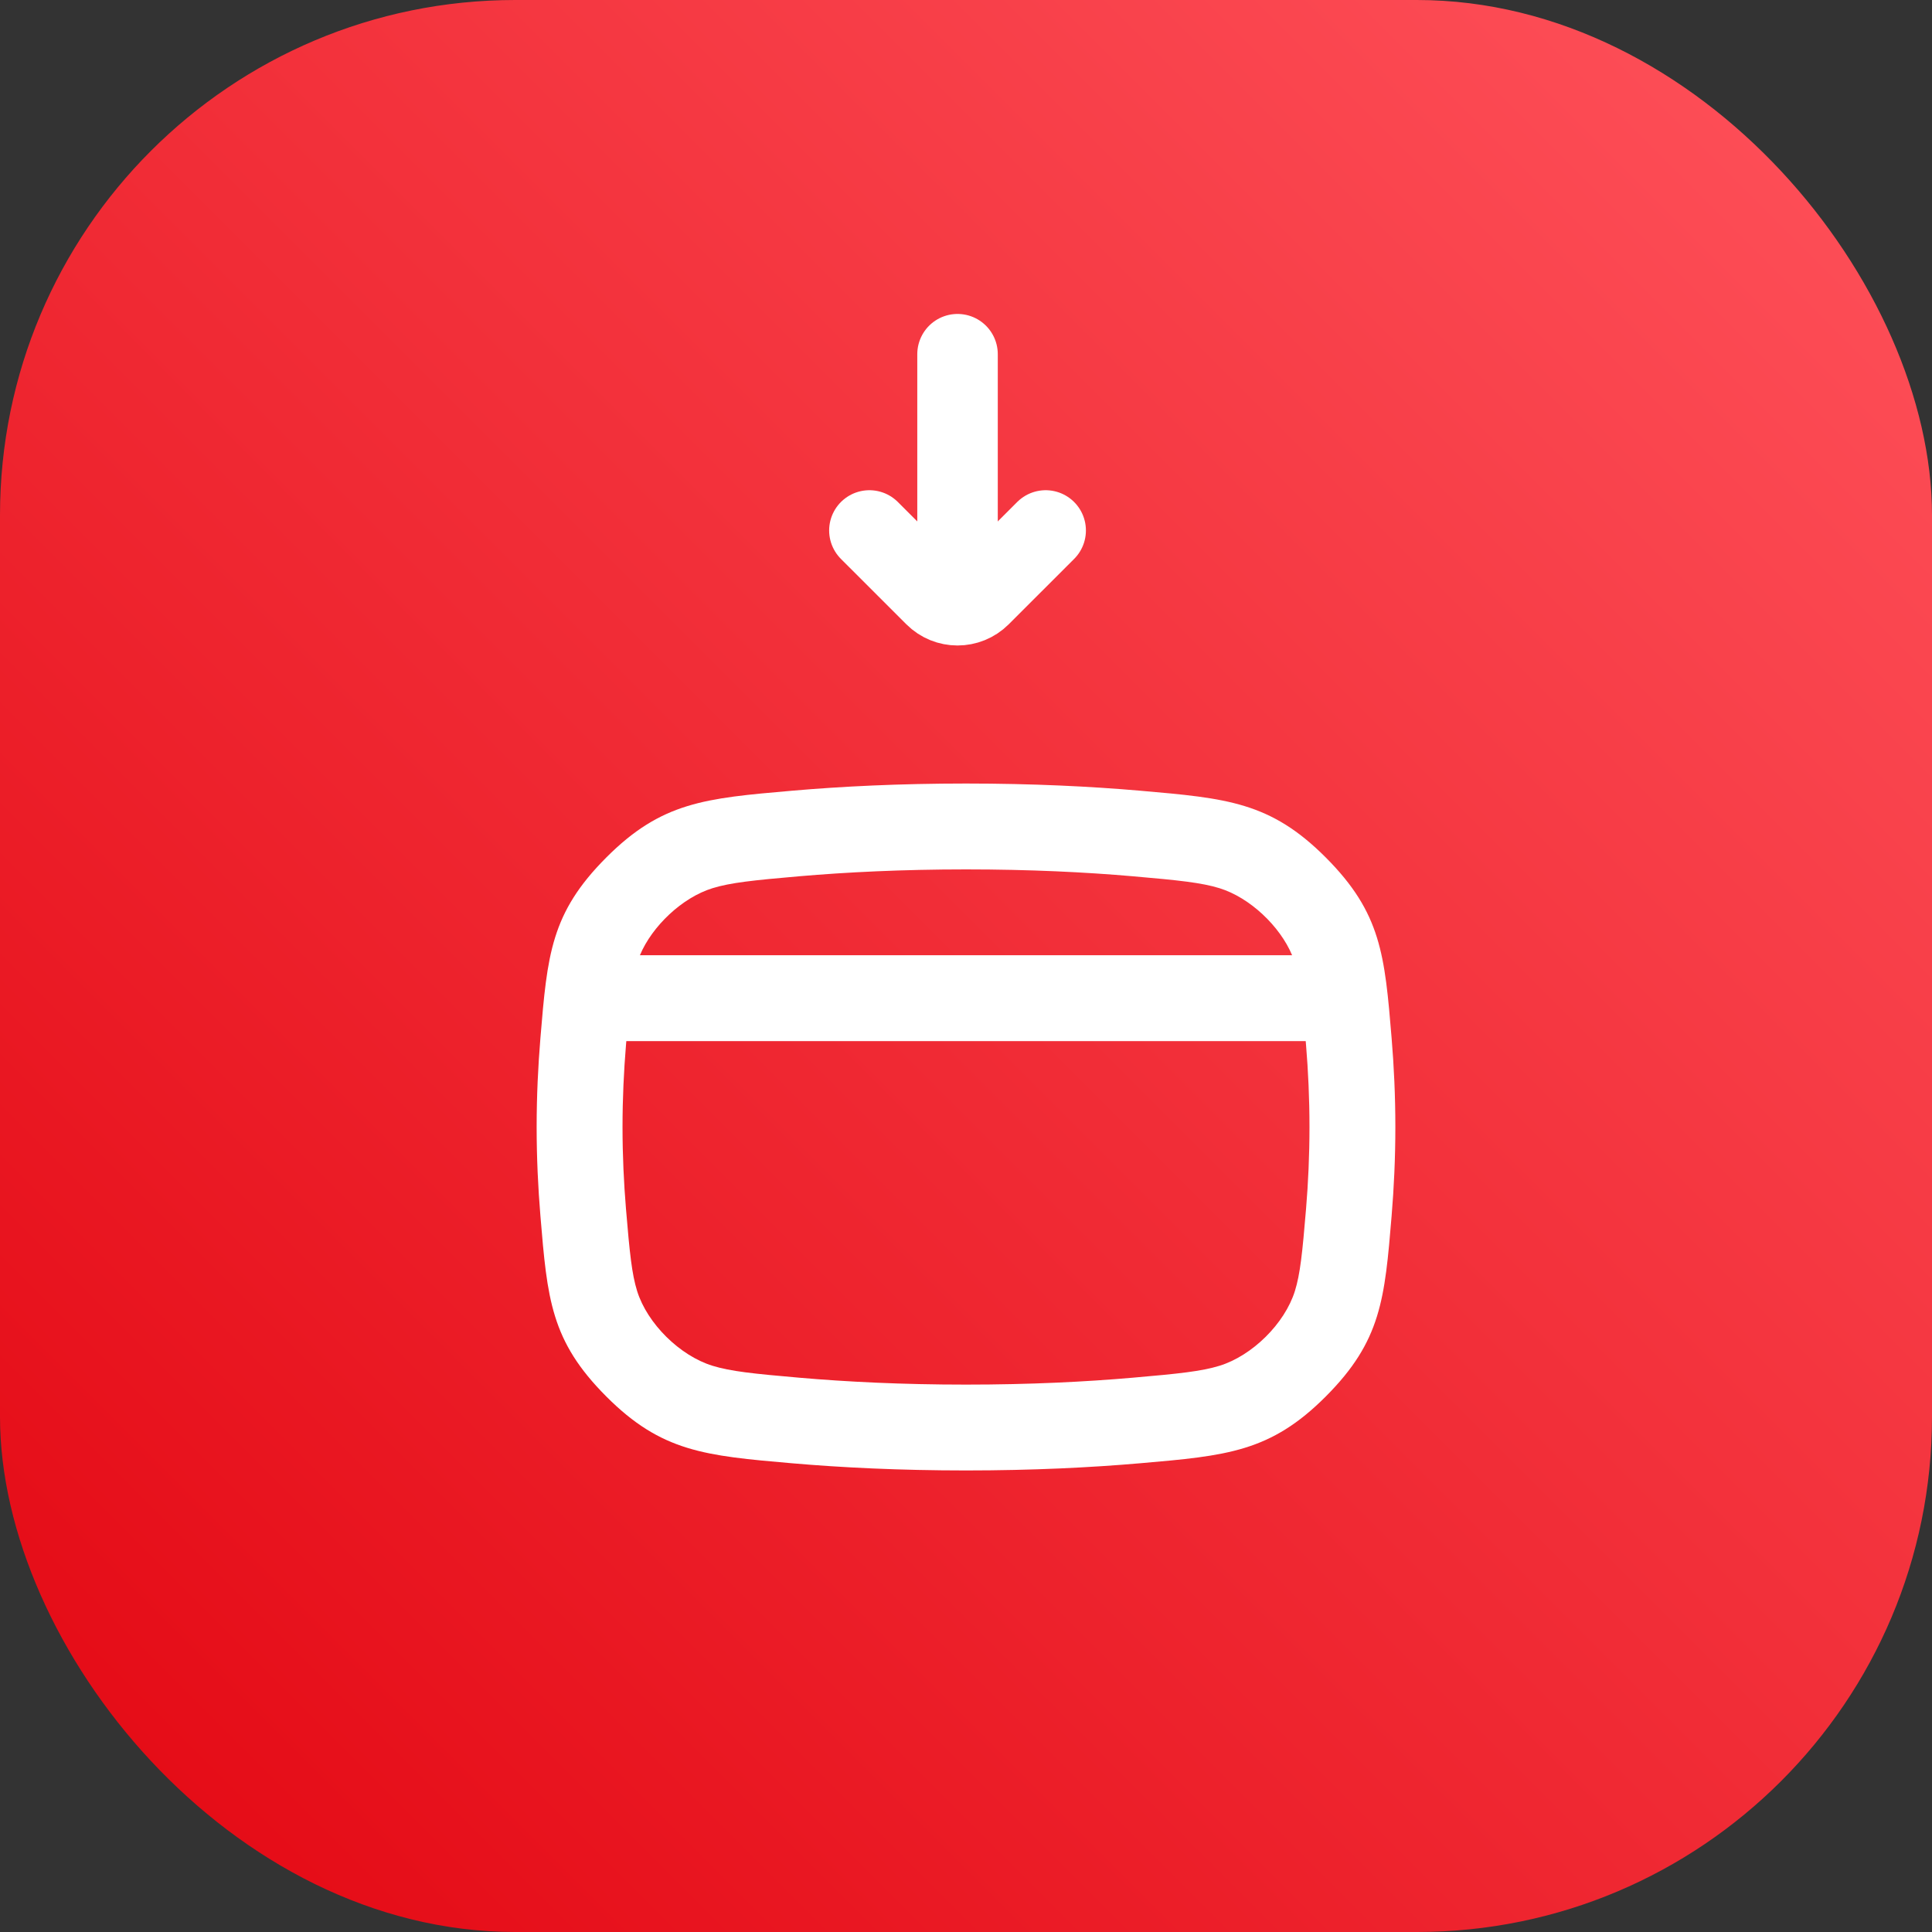
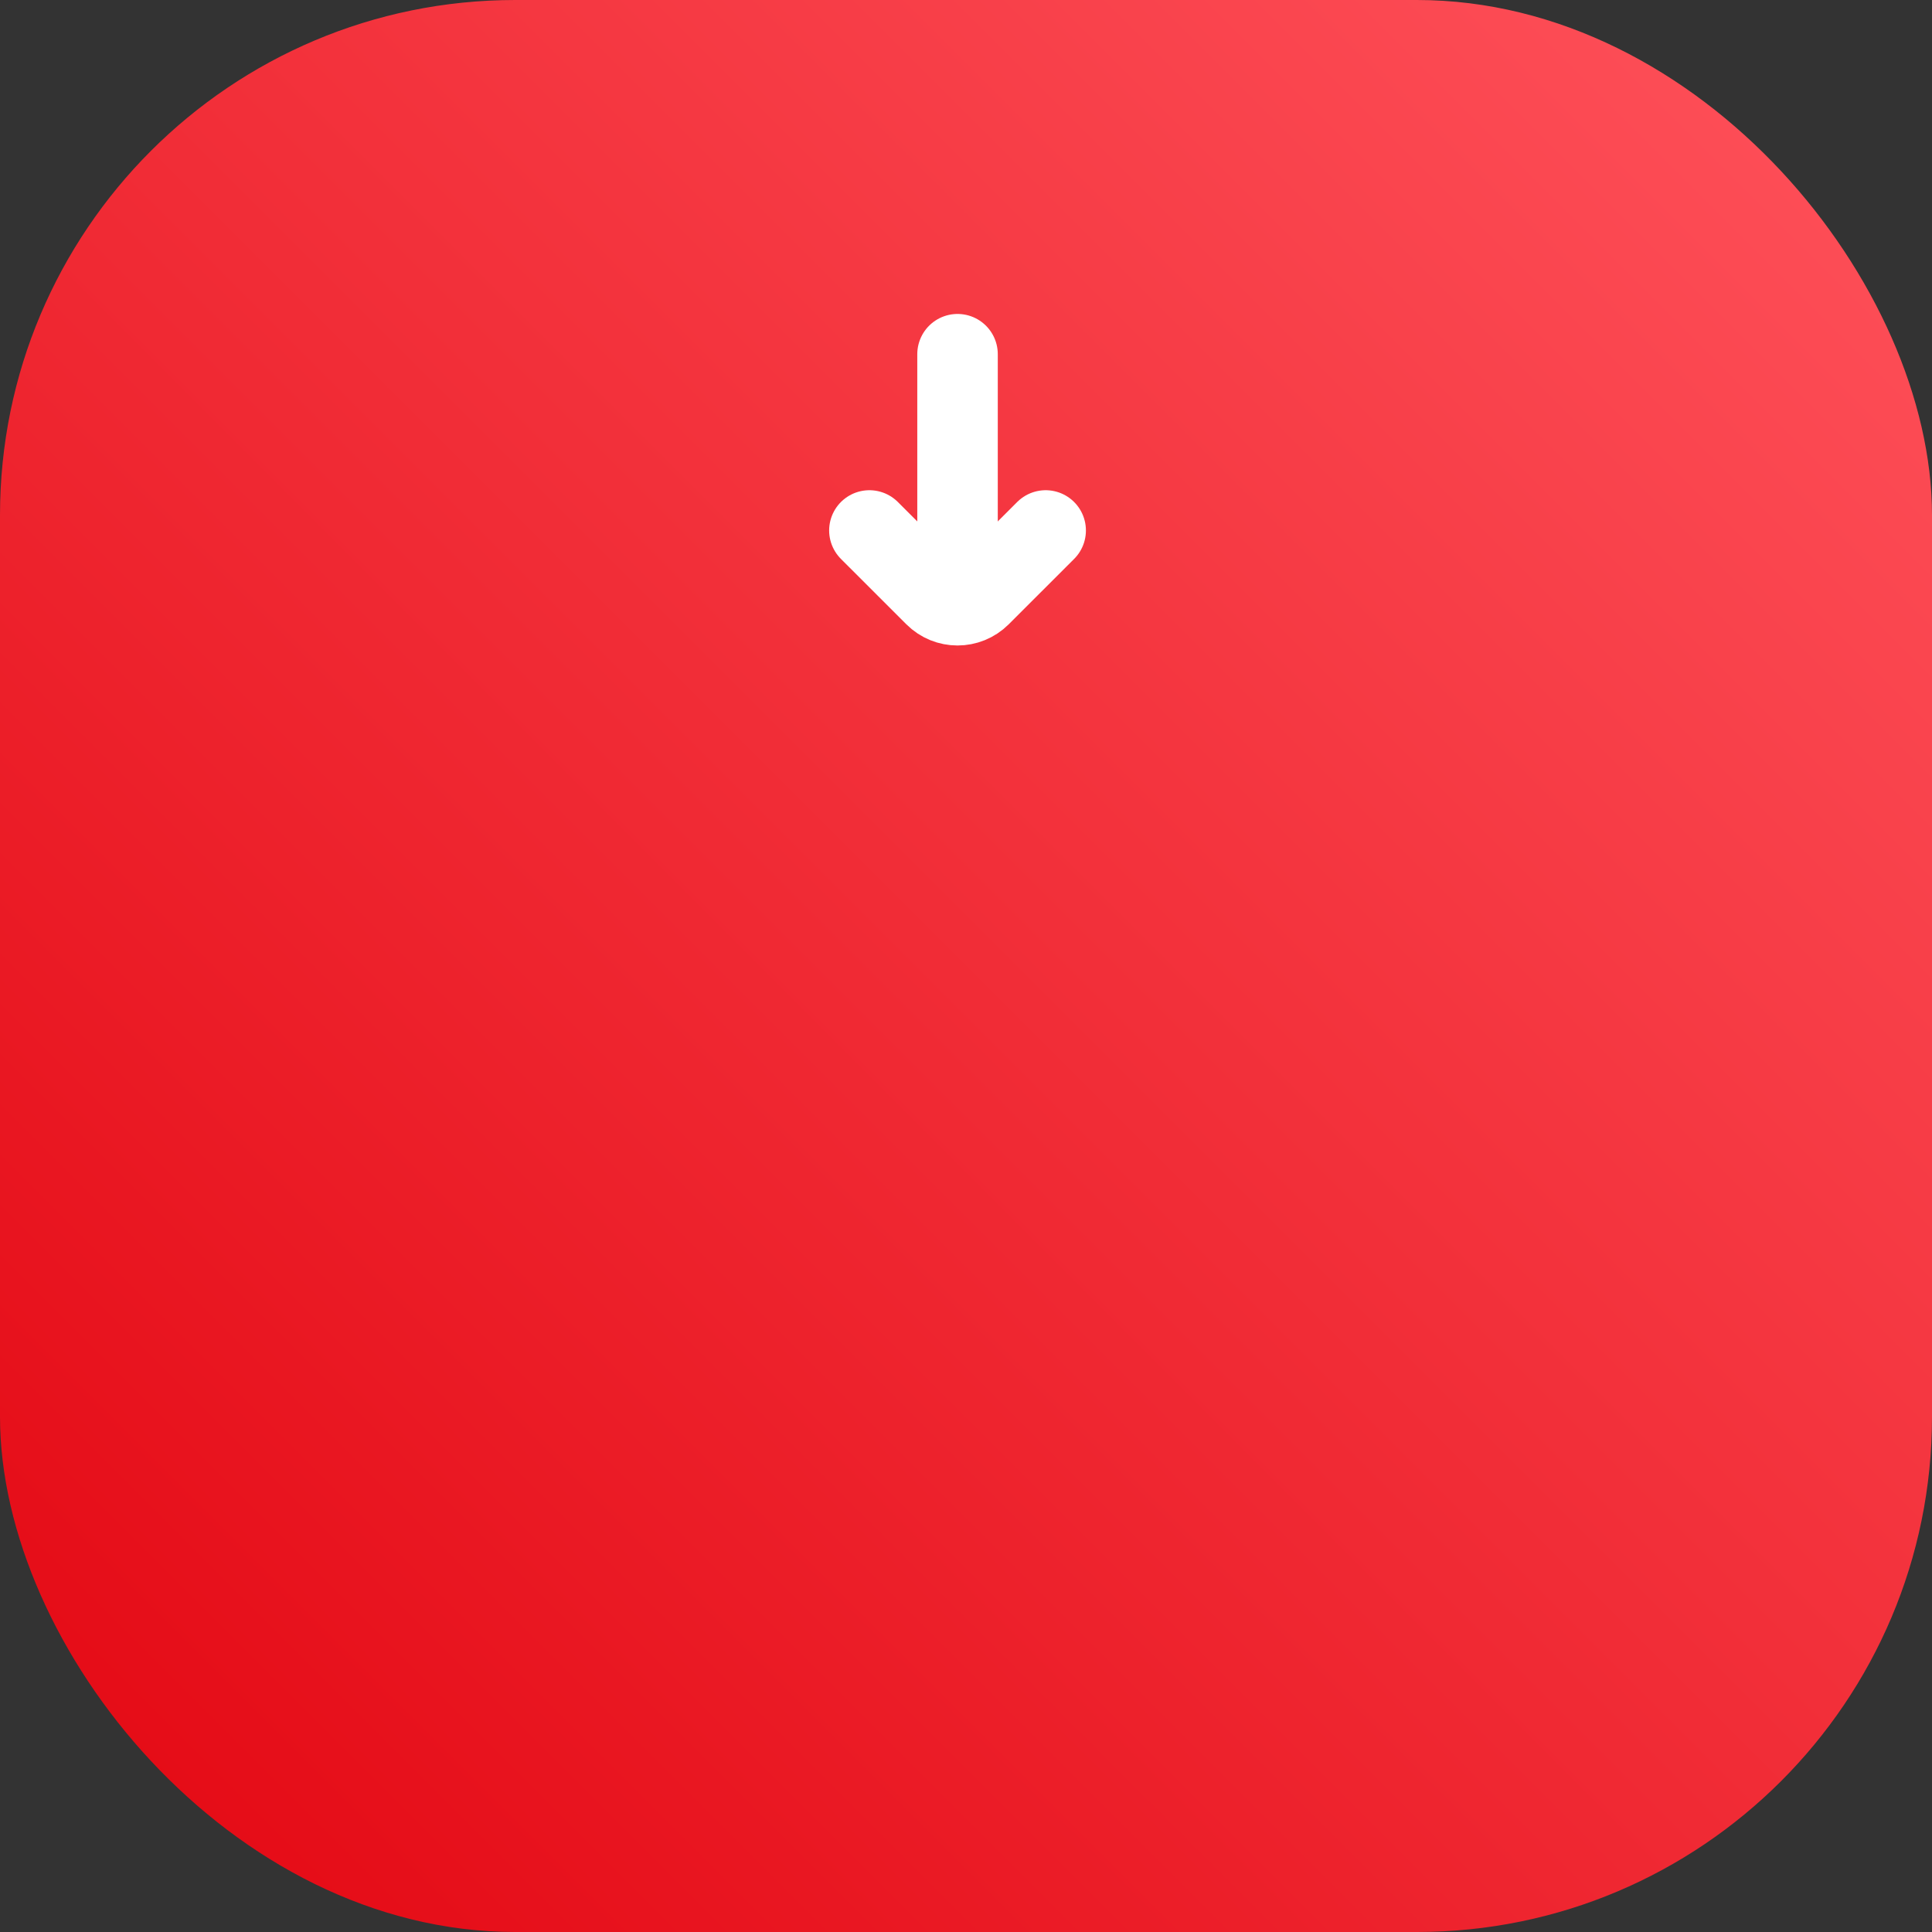
<svg xmlns="http://www.w3.org/2000/svg" width="60" height="60" viewBox="0 0 60 60" fill="none">
  <rect x="0" y="0" width="60" height="60" fill="#333333" stroke="none" />
  <rect width="60" height="60" rx="16" fill="url(#paint0_linear_6694_28276)" />
-   <path fill-rule="evenodd" clip-rule="evenodd" d="M30 24.333C27.934 24.333 26.131 24.423 24.593 24.557C21.894 24.791 20.545 24.908 18.826 26.633C17.106 28.358 16.998 29.652 16.783 32.239C16.711 33.105 16.666 34.03 16.666 35C16.666 35.969 16.711 36.895 16.783 37.76C16.998 40.347 17.106 41.641 18.826 43.366C20.545 45.091 21.894 45.208 24.593 45.443C26.13 45.576 27.934 45.666 30 45.666C32.066 45.666 33.869 45.576 35.406 45.443C38.106 45.209 39.456 45.091 41.176 43.366C42.895 41.641 43.003 40.346 43.218 37.758C43.29 36.893 43.334 35.968 43.334 35C43.334 34.031 43.29 33.107 43.218 32.242C43.003 29.653 42.895 28.359 41.176 26.633C39.456 24.908 38.106 24.791 35.406 24.556C33.869 24.423 32.066 24.333 30 24.333ZM24.824 27.213C26.285 27.087 28.012 27 30 27C31.988 27 33.714 27.086 35.175 27.213C36.614 27.338 37.312 27.411 37.873 27.584C38.811 27.873 39.748 28.759 40.128 29.666H19.873C20.253 28.759 21.19 27.873 22.127 27.584C22.689 27.411 23.386 27.338 24.824 27.213ZM19.451 32.332C19.447 32.374 19.444 32.417 19.44 32.461C19.374 33.259 19.333 34.111 19.333 35C19.333 35.889 19.374 36.74 19.44 37.538C19.555 38.921 19.623 39.568 19.786 40.093C20.102 41.107 21.114 42.103 22.127 42.415C22.688 42.588 23.386 42.661 24.824 42.786C26.285 42.913 28.011 43 30 43C31.989 43 33.715 42.913 35.175 42.786C36.614 42.661 37.312 42.588 37.873 42.415C38.887 42.103 39.899 41.107 40.215 40.092C40.378 39.567 40.446 38.92 40.561 37.536C40.627 36.739 40.667 35.888 40.667 35C40.667 34.111 40.627 33.261 40.561 32.463C40.557 32.419 40.553 32.375 40.55 32.332H19.451Z" fill="white" />
  <path d="M29.737 11L29.737 18" stroke="white" stroke-width="2.5" stroke-linecap="round" />
  <path d="M27 16.474L29.03 18.503C29.42 18.894 30.053 18.894 30.444 18.503L32.474 16.474" stroke="white" stroke-width="2.5" stroke-linecap="round" />
  <defs>
    <linearGradient id="paint0_linear_6694_28276" x1="30" y1="90" x2="90" y2="30" gradientUnits="userSpaceOnUse">
      <stop stop-color="#E30611" />
      <stop offset="1" stop-color="#FF535C" />
    </linearGradient>
  </defs>
</svg>